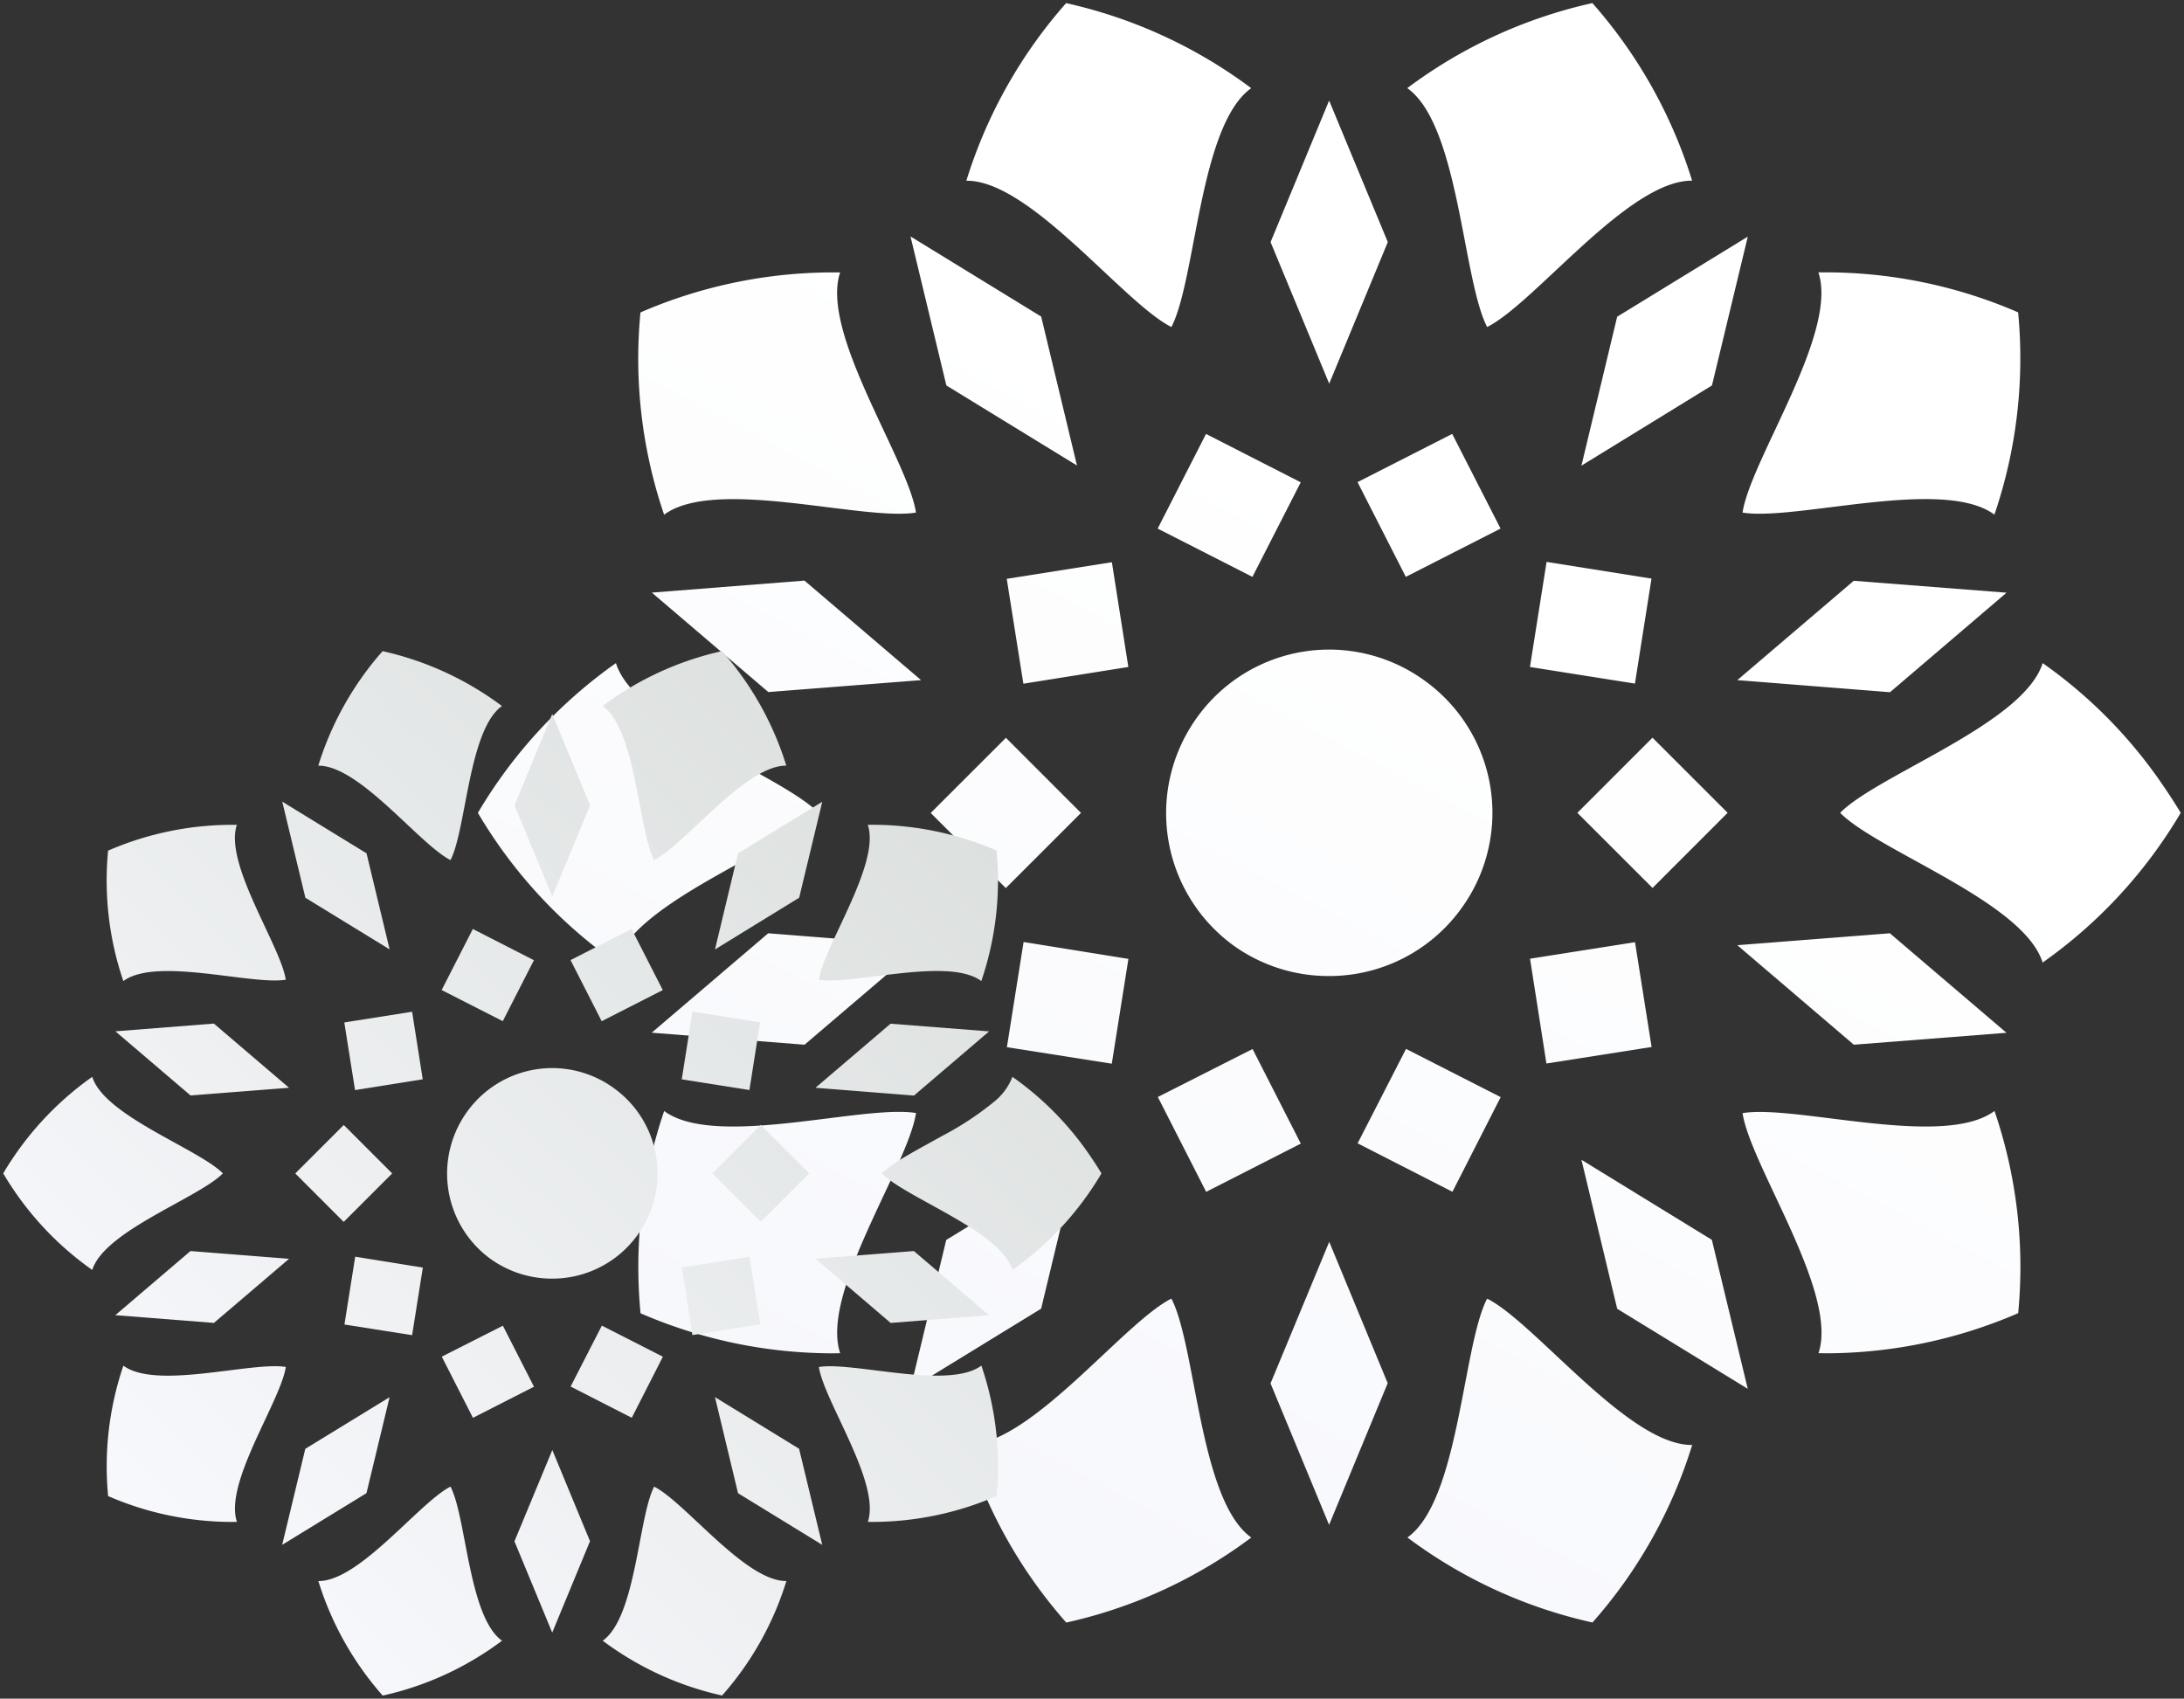
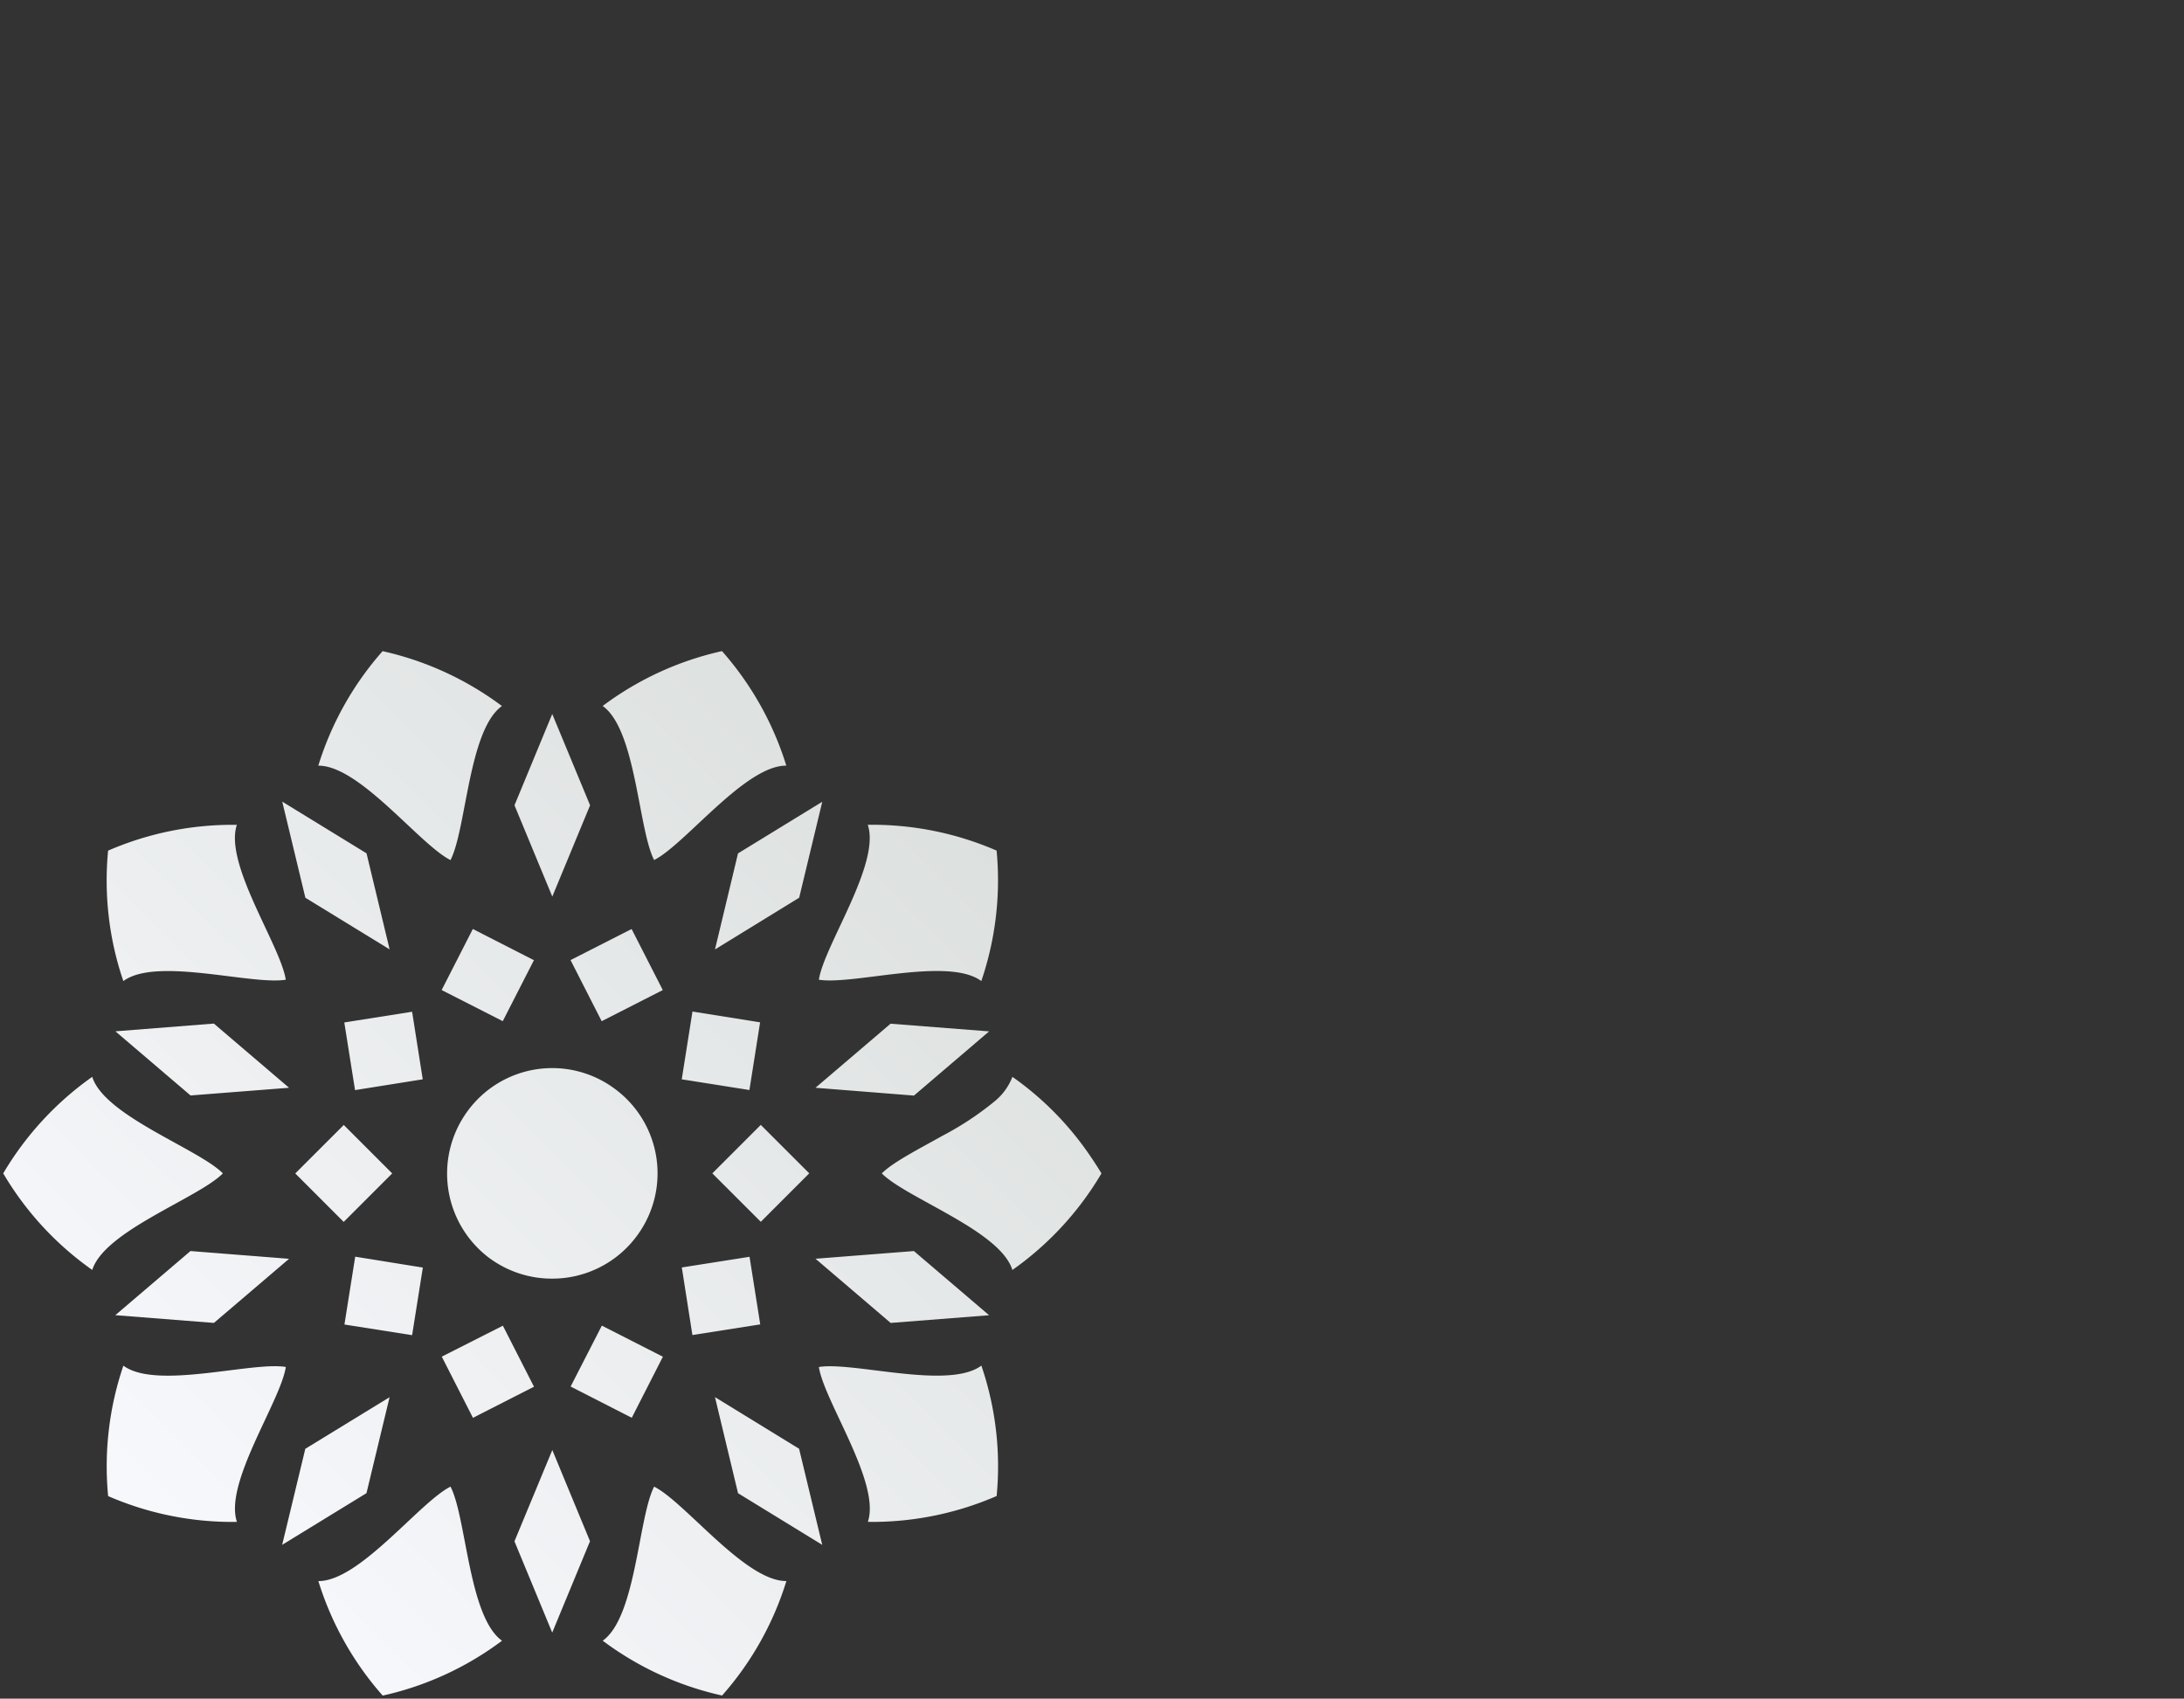
<svg xmlns="http://www.w3.org/2000/svg" width="393.948" height="306.425" viewBox="0 0 393.948 306.425">
  <rect x="0" y="0" width="393.948" height="306.425" fill="#333333" stroke="none" />
  <defs>
    <linearGradient id="linear-gradient" x1="0.479" y1="0.28" x2="0.185" y2="0.819" gradientUnits="objectBoundingBox">
      <stop offset="0" stop-color="#fff" />
      <stop offset="1" stop-color="#f7f8fc" />
    </linearGradient>
    <linearGradient id="linear-gradient-2" x1="0.888" y1="0.195" x2="0.206" y2="0.857" gradientUnits="objectBoundingBox">
      <stop offset="0" stop-color="#dce0de" />
      <stop offset="1" stop-color="#f7f8fc" />
    </linearGradient>
  </defs>
  <g id="Group_95" data-name="Group 95" transform="translate(-1708.417 -915.445)">
    <g id="Group_21" data-name="Group 21" transform="translate(1794.616 916)">
      <g id="Group_20" data-name="Group 20" transform="translate(0 0)">
-         <path id="Union_4" data-name="Union 4" d="M-3823.971-590.879c11.49.1,28.318-22.083,36.959-26.415,4.468,8.59,5.049,36.45,14.41,43.1a86.962,86.962,0,0,1-33.374,15.341A87.262,87.262,0,0,1-3823.971-590.879Zm79.532,16.681c9.354-6.66,9.934-34.506,14.374-43.091,8.667,4.327,25.514,26.528,36.992,26.4a86.925,86.925,0,0,1-17.985,32.023A87.1,87.1,0,0,1-3744.439-574.2Zm-24.69-27.8,10.589-25.537,10.544,25.5-10.572,25.561Zm62.53-13.46-6.448-26.878,23.523,14.44,6.476,26.879Zm-121.028-12.416,23.575-14.436-6.458,26.837-23.579,14.456Zm-55.141,13.223a87.261,87.261,0,0,1,4.262-36.482c5.61,4.154,17.645,2.815,28.367,1.475,6.93-.866,13.313-1.732,17.059-1.114-1.438,9.58-17.336,32.447-13.675,43.328q-.881.02-1.768.02A87.231,87.231,0,0,1-3882.768-614.647Zm212.48,7.2c3.651-10.889-12.243-33.743-13.7-43.3,3.755-.627,10.153.237,17.1,1.1,10.725,1.333,22.752,2.667,28.346-1.491a86.993,86.993,0,0,1,4.272,36.475,87.585,87.585,0,0,1-34.285,7.24Q-3669.426-607.429-3670.288-607.448Zm-119.172-46.212,17.091-8.656,8.7,17.067-17.072,8.7Zm36.039,8.357,8.732-17.034,17.073,8.7-8.7,17.076Zm-63.264-17.344,3.011-18.974,18.909,3.048-3,18.907Zm94.361-15.958,18.938-2.982,2.994,18.906-18.972,2.98Zm37.393-2.438,27.517-2.15,21.031,17.951-27.533,2.15Zm-195.824,15.785,21.017-17.935,27.574,2.172-21.019,17.93Zm104.886-15.774a29.523,29.523,0,0,1-6.491-41.135,29.307,29.307,0,0,1,41.132-6.525,29.35,29.35,0,0,1,6.475,41.073,29.38,29.38,0,0,1-23.882,12.14A29.421,29.421,0,0,1-3775.869-681.031Zm-136.24-23.883a87.336,87.336,0,0,1,24.9-27.012c3.449,10.964,29.74,20.123,36.537,27-6.788,6.9-33.1,16.053-36.53,27.012A86.943,86.943,0,0,1-3912.108-704.915Zm269.132,14.276c-8.831-5.469-19.436-10.258-23.4-14.276l0,0-.008-.008c3.05-3.091,10.025-6.64,17.1-10.6,5.244-2.939,10.544-6.1,14.34-9.478,2.495-2.221,4.339-4.531,5.09-6.93l0,0,0,0a86,86,0,0,1,21.835,22.247c1.055,1.545,2.085,3.123,3.067,4.765a87.21,87.21,0,0,1-24.909,27.007C-3631.281-682.483-3636.677-686.735-3642.977-690.639ZM-3830.425-704.9l13.565-13.558,13.543,13.551-13.565,13.558Zm116.644-.024,13.549-13.555,13.556,13.549-13.549,13.556Zm28.851-23.94,21-17.92,27.561,2.148-21.018,17.953Zm-195.8-15.789,27.533-2.164,21.032,17.953-27.55,2.152Zm64.017-2.483,18.964-3,2.971,18.9-18.936,3.018Zm94.377,15.9,3-18.955,18.923,3.013-2.986,18.938Zm-31.1-33.344,17.077-8.7,8.719,17.076-17.089,8.709Zm-36.051,8.38,8.72-17.076,17.087,8.725-8.716,17.059Zm-93.3-38.991a87.317,87.317,0,0,1,36.02-7.214c-3.654,10.889,12.23,33.76,13.683,43.315-3.745.62-10.13-.242-17.064-1.106-10.727-1.336-22.767-2.672-28.367,1.49A87.081,87.081,0,0,1-3882.782-795.19Zm215.853,34.989c-6.928.864-13.308,1.728-17.053,1.111,1.451-9.564,17.339-32.441,13.677-43.326a87.31,87.31,0,0,1,36.031,7.211,87.4,87.4,0,0,1-4.278,36.491C-3644.157-762.877-3656.2-761.54-3666.929-760.2Zm-39.67-34.22,23.562-14.444-6.464,26.846-23.546,14.467Zm-121,12.4-6.466-26.88,23.569,14.455,6.458,26.867Zm58.483-25.862,10.56-25.532,10.585,25.532-10.571,25.538Zm24.654-27.771A87.239,87.239,0,0,1-3711.076-851a87.37,87.37,0,0,1,17.989,32.037c-11.481-.111-28.325,22.065-36.971,26.4C-3734.5-801.152-3735.1-829-3744.461-835.654Zm-79.529,16.7A87.313,87.313,0,0,1-3806-850.992a87.4,87.4,0,0,1,33.383,15.342c-9.358,6.667-9.942,34.5-14.392,43.086C-3795.653-796.893-3812.5-819.074-3823.99-818.95Z" transform="translate(3912.109 851)" stroke="rgba(0,0,0,0)" stroke-miterlimit="10" stroke-width="1" fill="url(#linear-gradient)" />
-       </g>
+         </g>
    </g>
    <g id="Group_22" data-name="Group 22" transform="translate(1709 1032.899)">
      <g id="Group_20-2" data-name="Group 20" transform="translate(0 0)">
        <path id="Union_3" data-name="Union 3" d="M-3769.65-800.135c7.411.062,18.264-14.242,23.837-17.036,2.882,5.54,3.256,23.509,9.293,27.795a56.087,56.087,0,0,1-21.524,9.9A56.294,56.294,0,0,1-3769.65-800.135Zm51.295,10.758c6.033-4.295,6.406-22.255,9.271-27.791,5.589,2.791,16.454,17.109,23.857,17.026a56.055,56.055,0,0,1-11.6,20.653A56.187,56.187,0,0,1-3718.355-789.376Zm-15.924-17.927,6.829-16.47,6.8,16.448-6.817,16.486Zm40.329-8.681-4.159-17.334,15.171,9.312,4.177,17.336Zm-78.056-8.007,15.2-9.31-4.166,17.308-15.207,9.324Zm-35.565,8.528a56.317,56.317,0,0,1,2.75-23.529c3.618,2.679,11.381,1.815,18.3.951,4.469-.558,8.585-1.117,11-.718-.927,6.178-11.18,20.926-8.819,27.944q-.569.013-1.142.013A56.249,56.249,0,0,1-3807.571-815.464Zm137.039,4.644c2.356-7.024-7.9-21.762-8.835-27.93,2.421-.4,6.548.153,11.024.709,6.918.86,14.676,1.721,18.285-.961a56.123,56.123,0,0,1,2.754,23.525,56.484,56.484,0,0,1-22.113,4.67Q-3669.976-810.808-3670.532-810.82Zm-76.858-29.8,11.022-5.582,5.613,11.007-11.011,5.612Zm23.243,5.39,5.631-10.986,11.011,5.61-5.613,11.013Zm-40.8-11.186,1.942-12.237,12.2,1.965-1.935,12.194Zm60.857-10.293,12.214-1.924,1.931,12.194-12.237,1.922Zm24.116-1.572,17.747-1.387,13.564,11.578-17.758,1.387Zm-126.3,10.18,13.555-11.567,17.784,1.4-13.557,11.564Zm67.646-10.173a19.042,19.042,0,0,1-4.186-26.531,18.9,18.9,0,0,1,26.528-4.208,18.93,18.93,0,0,1,4.177,26.49,18.951,18.951,0,0,1-15.4,7.83A18.974,18.974,0,0,1-3738.625-858.277Zm-87.868-15.4a56.332,56.332,0,0,1,16.057-17.421c2.225,7.071,19.181,12.978,23.564,17.413-4.378,4.448-21.348,10.353-23.56,17.421A56.1,56.1,0,0,1-3826.493-873.681Zm173.575,9.206c-5.7-3.526-12.535-6.615-15.093-9.206l0,0,0,0c1.967-1.994,6.466-4.283,11.028-6.838a54.72,54.72,0,0,0,9.249-6.113,10.637,10.637,0,0,0,3.282-4.469l0,0v0a55.446,55.446,0,0,1,14.082,14.348c.681,1,1.345,2.014,1.978,3.073a56.246,56.246,0,0,1-16.065,17.417C-3645.374-859.215-3648.854-861.956-3652.917-864.475Zm-120.894-9.2,8.749-8.744,8.735,8.739-8.749,8.745Zm75.229-.015,8.739-8.743,8.743,8.739-8.739,8.743Zm18.607-15.44,13.543-11.557,17.776,1.385-13.555,11.58Zm-126.279-10.182,17.756-1.4,13.565,11.58-17.769,1.388Zm41.287-1.6,12.231-1.934,1.916,12.19-12.212,1.947Zm60.868,10.256,1.933-12.225,12.2,1.944-1.926,12.213Zm-20.058-21.505,11.014-5.608,5.623,11.013-11.021,5.617Zm-23.25,5.4,5.624-11.013,11.02,5.628-5.621,11Zm-60.171-25.147a56.314,56.314,0,0,1,23.231-4.653c-2.356,7.023,7.887,21.773,8.823,27.936-2.415.4-6.534-.156-11.006-.713-6.918-.861-14.682-1.723-18.293.961A56.186,56.186,0,0,1-3807.578-931.9Zm139.213,22.566c-4.468.558-8.583,1.115-11,.717.935-6.168,11.182-20.924,8.821-27.943a56.3,56.3,0,0,1,23.238,4.651,56.348,56.348,0,0,1-2.758,23.535C-3653.678-911.064-3661.446-910.2-3668.365-909.339Zm-25.585-22.07,15.2-9.316-4.169,17.315-15.187,9.331Zm-78.039,8-4.171-17.336,15.2,9.322,4.166,17.328Zm37.72-16.679,6.81-16.468,6.827,16.468-6.817,16.47Zm15.9-17.912a56.249,56.249,0,0,1,21.531-9.9,56.354,56.354,0,0,1,11.6,20.661c-7.405-.071-18.268,14.232-23.844,17.027C-3711.948-935.749-3712.331-953.708-3718.369-958Zm-51.292,10.773a56.313,56.313,0,0,1,11.6-20.665,56.379,56.379,0,0,1,21.53,9.9c-6.035,4.3-6.411,22.249-9.281,27.788C-3751.385-933-3762.249-947.308-3769.661-947.228Z" transform="translate(3826.493 967.899)" stroke="rgba(0,0,0,0)" stroke-miterlimit="10" stroke-width="1" fill="url(#linear-gradient-2)" />
      </g>
    </g>
  </g>
</svg>